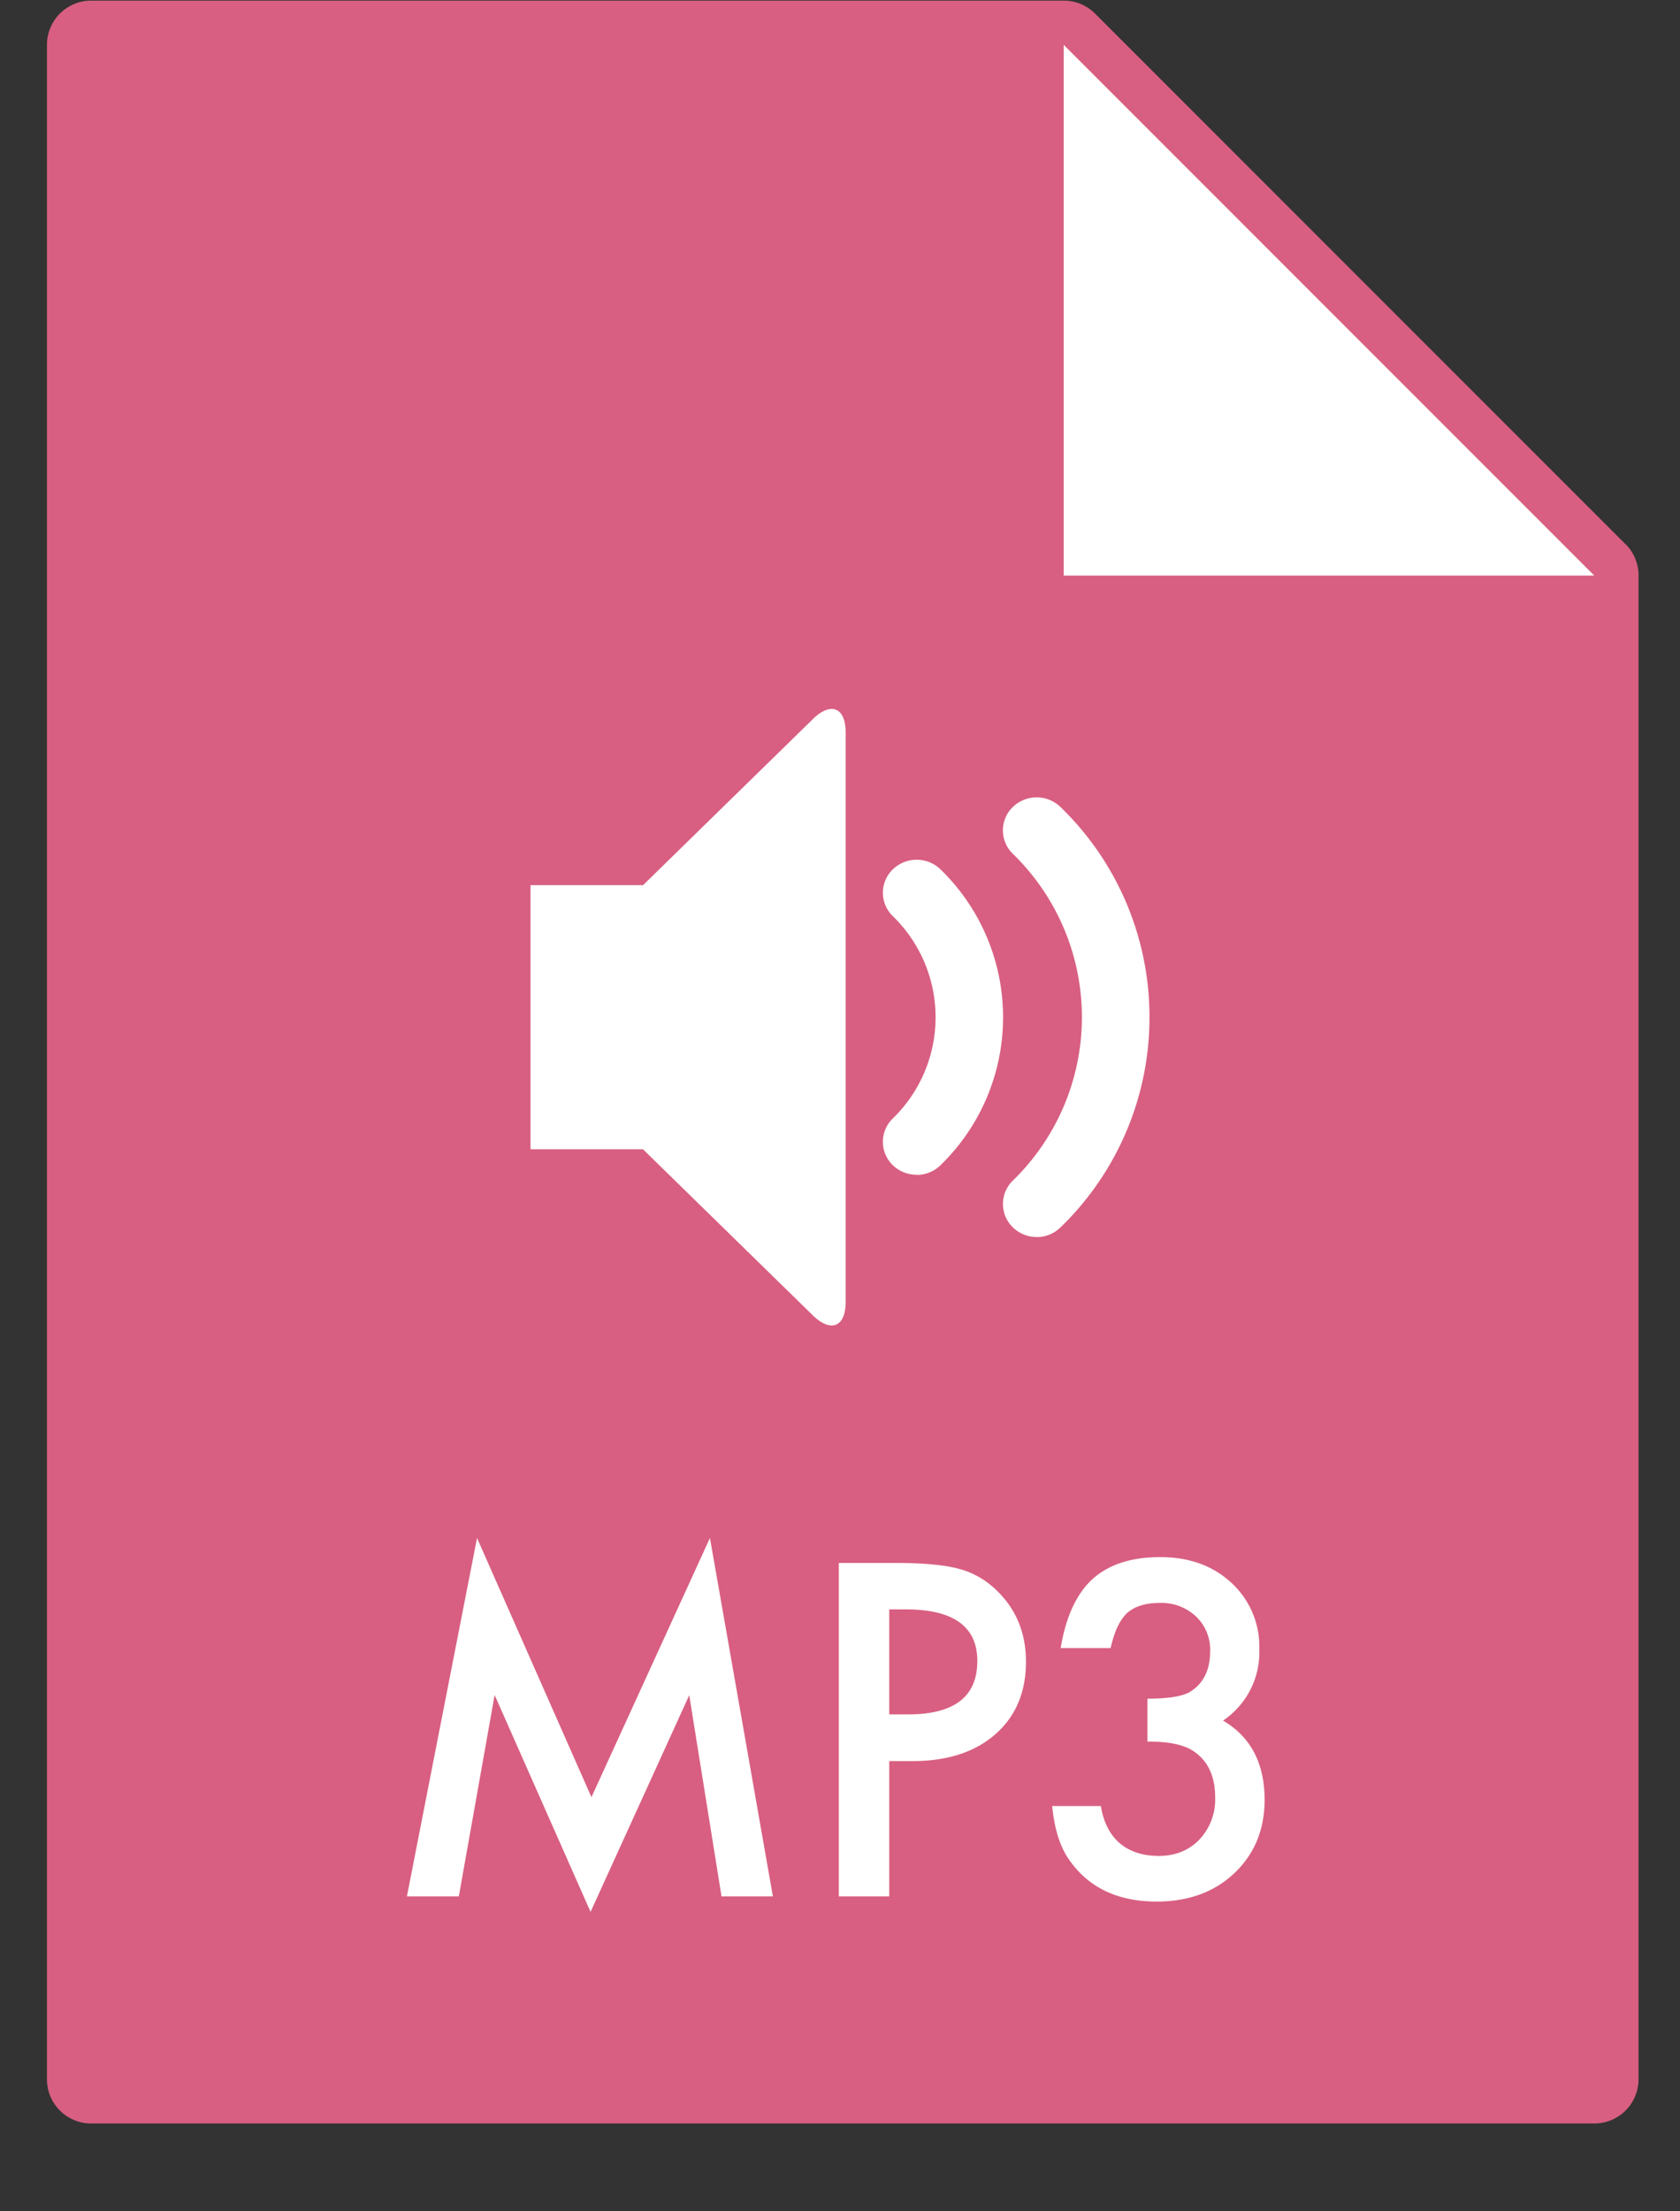
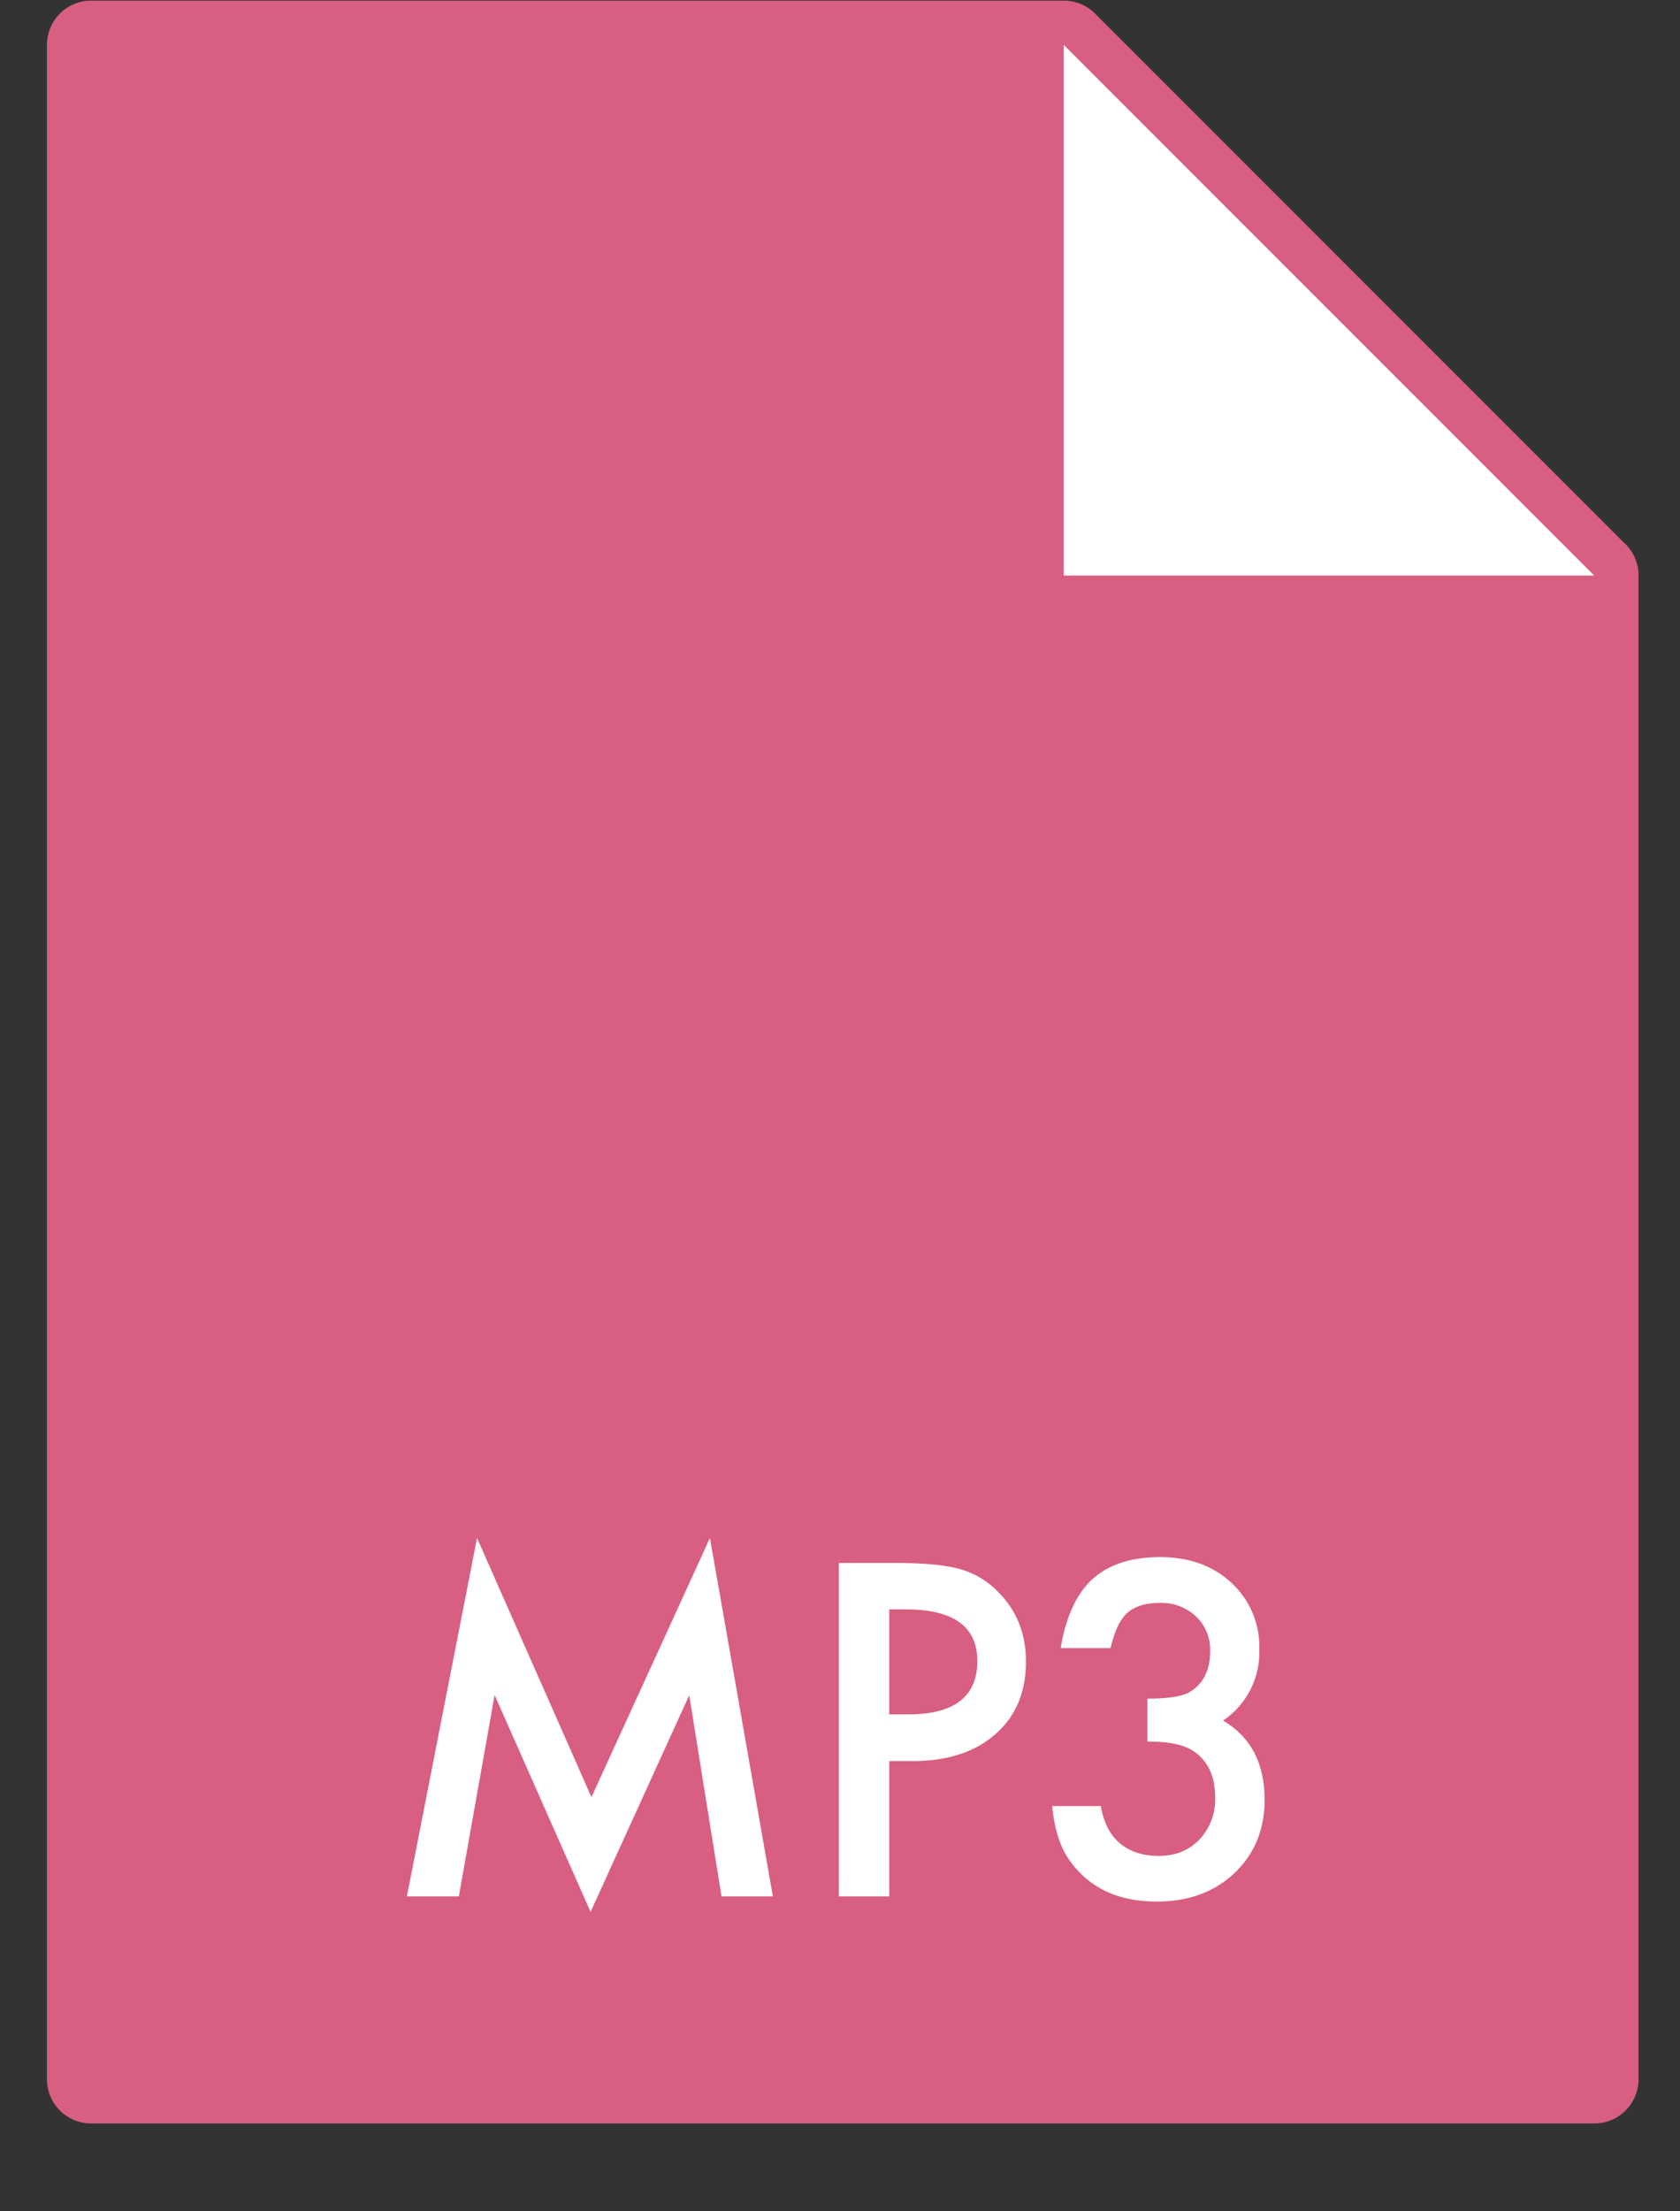
<svg xmlns="http://www.w3.org/2000/svg" width="19" height="25" viewBox="0 0 19 25">
  <rect x="0" y="0" width="19" height="25" fill="#333333" stroke="none" />
  <title>icon</title>
  <g fill="none" fill-rule="evenodd">
    <path d="M18.384 6.153l-6-6a.5.5 0 0 0-.353-.146h-11a.5.5 0 0 0-.5.5v23a.5.5 0 0 0 .5.5h17a.5.5 0 0 0 .5-.5v-17a.5.5 0 0 0-.145-.354z" fill="#D85F81" />
    <path d="M12.03 6.507v-6l6 6h-6zM4.602 21.44l.793-4.052 1.294 2.93 1.34-2.93.712 4.052H8.16l-.365-2.275-1.116 2.45-1.085-2.452-.405 2.277h-.588zm5.455-1.53v1.53h-.57v-3.77h.646c.316 0 .554.023.715.067a.96.96 0 0 1 .43.25c.216.21.325.477.325.8 0 .345-.116.618-.347.82-.23.202-.543.303-.935.303h-.263zm0-.528h.213c.522 0 .783-.2.783-.603 0-.39-.27-.584-.808-.584h-.188v1.186zm2.92.308v-.486c.242 0 .404-.027.487-.08.148-.095.222-.246.222-.455a.515.515 0 0 0-.16-.394.568.568 0 0 0-.413-.153c-.158 0-.28.038-.366.114-.083.078-.145.21-.186.396h-.565c.058-.355.18-.615.36-.78.183-.165.438-.248.765-.248.33 0 .6.098.808.293a.977.977 0 0 1 .313.75.93.93 0 0 1-.41.805c.313.184.47.483.47.896 0 .338-.115.614-.343.83-.227.214-.52.32-.876.32-.453 0-.79-.165-1.01-.5-.09-.14-.15-.333-.173-.58h.55c.03.182.1.322.213.42.113.095.26.144.443.144.184 0 .336-.06.457-.183a.66.66 0 0 0 .18-.475c0-.254-.09-.435-.27-.542-.107-.062-.27-.093-.492-.093z" fill="#FFF" />
    <g fill="#FFF">
-       <path d="M11.724 13.985a.385.385 0 0 1-.27-.11.368.368 0 0 1 0-.527 2.575 2.575 0 0 0 0-3.696.368.368 0 0 1 0-.528.388.388 0 0 1 .54 0A3.3 3.3 0 0 1 13 11.5a3.3 3.3 0 0 1-1.006 2.376.385.385 0 0 1-.27.11zm-1.357-.704a.385.385 0 0 1-.27-.108.367.367 0 0 1 0-.528 1.594 1.594 0 0 0 0-2.288.367.367 0 0 1 0-.528.388.388 0 0 1 .54 0 2.33 2.33 0 0 1 0 3.344.385.385 0 0 1-.27.11zM9.192 8.13c.205-.2.372-.132.372.15v6.44c0 .282-.167.35-.372.15l-1.92-1.877H6v-2.986h1.273l1.92-1.877z" />
-     </g>
+       </g>
  </g>
</svg>